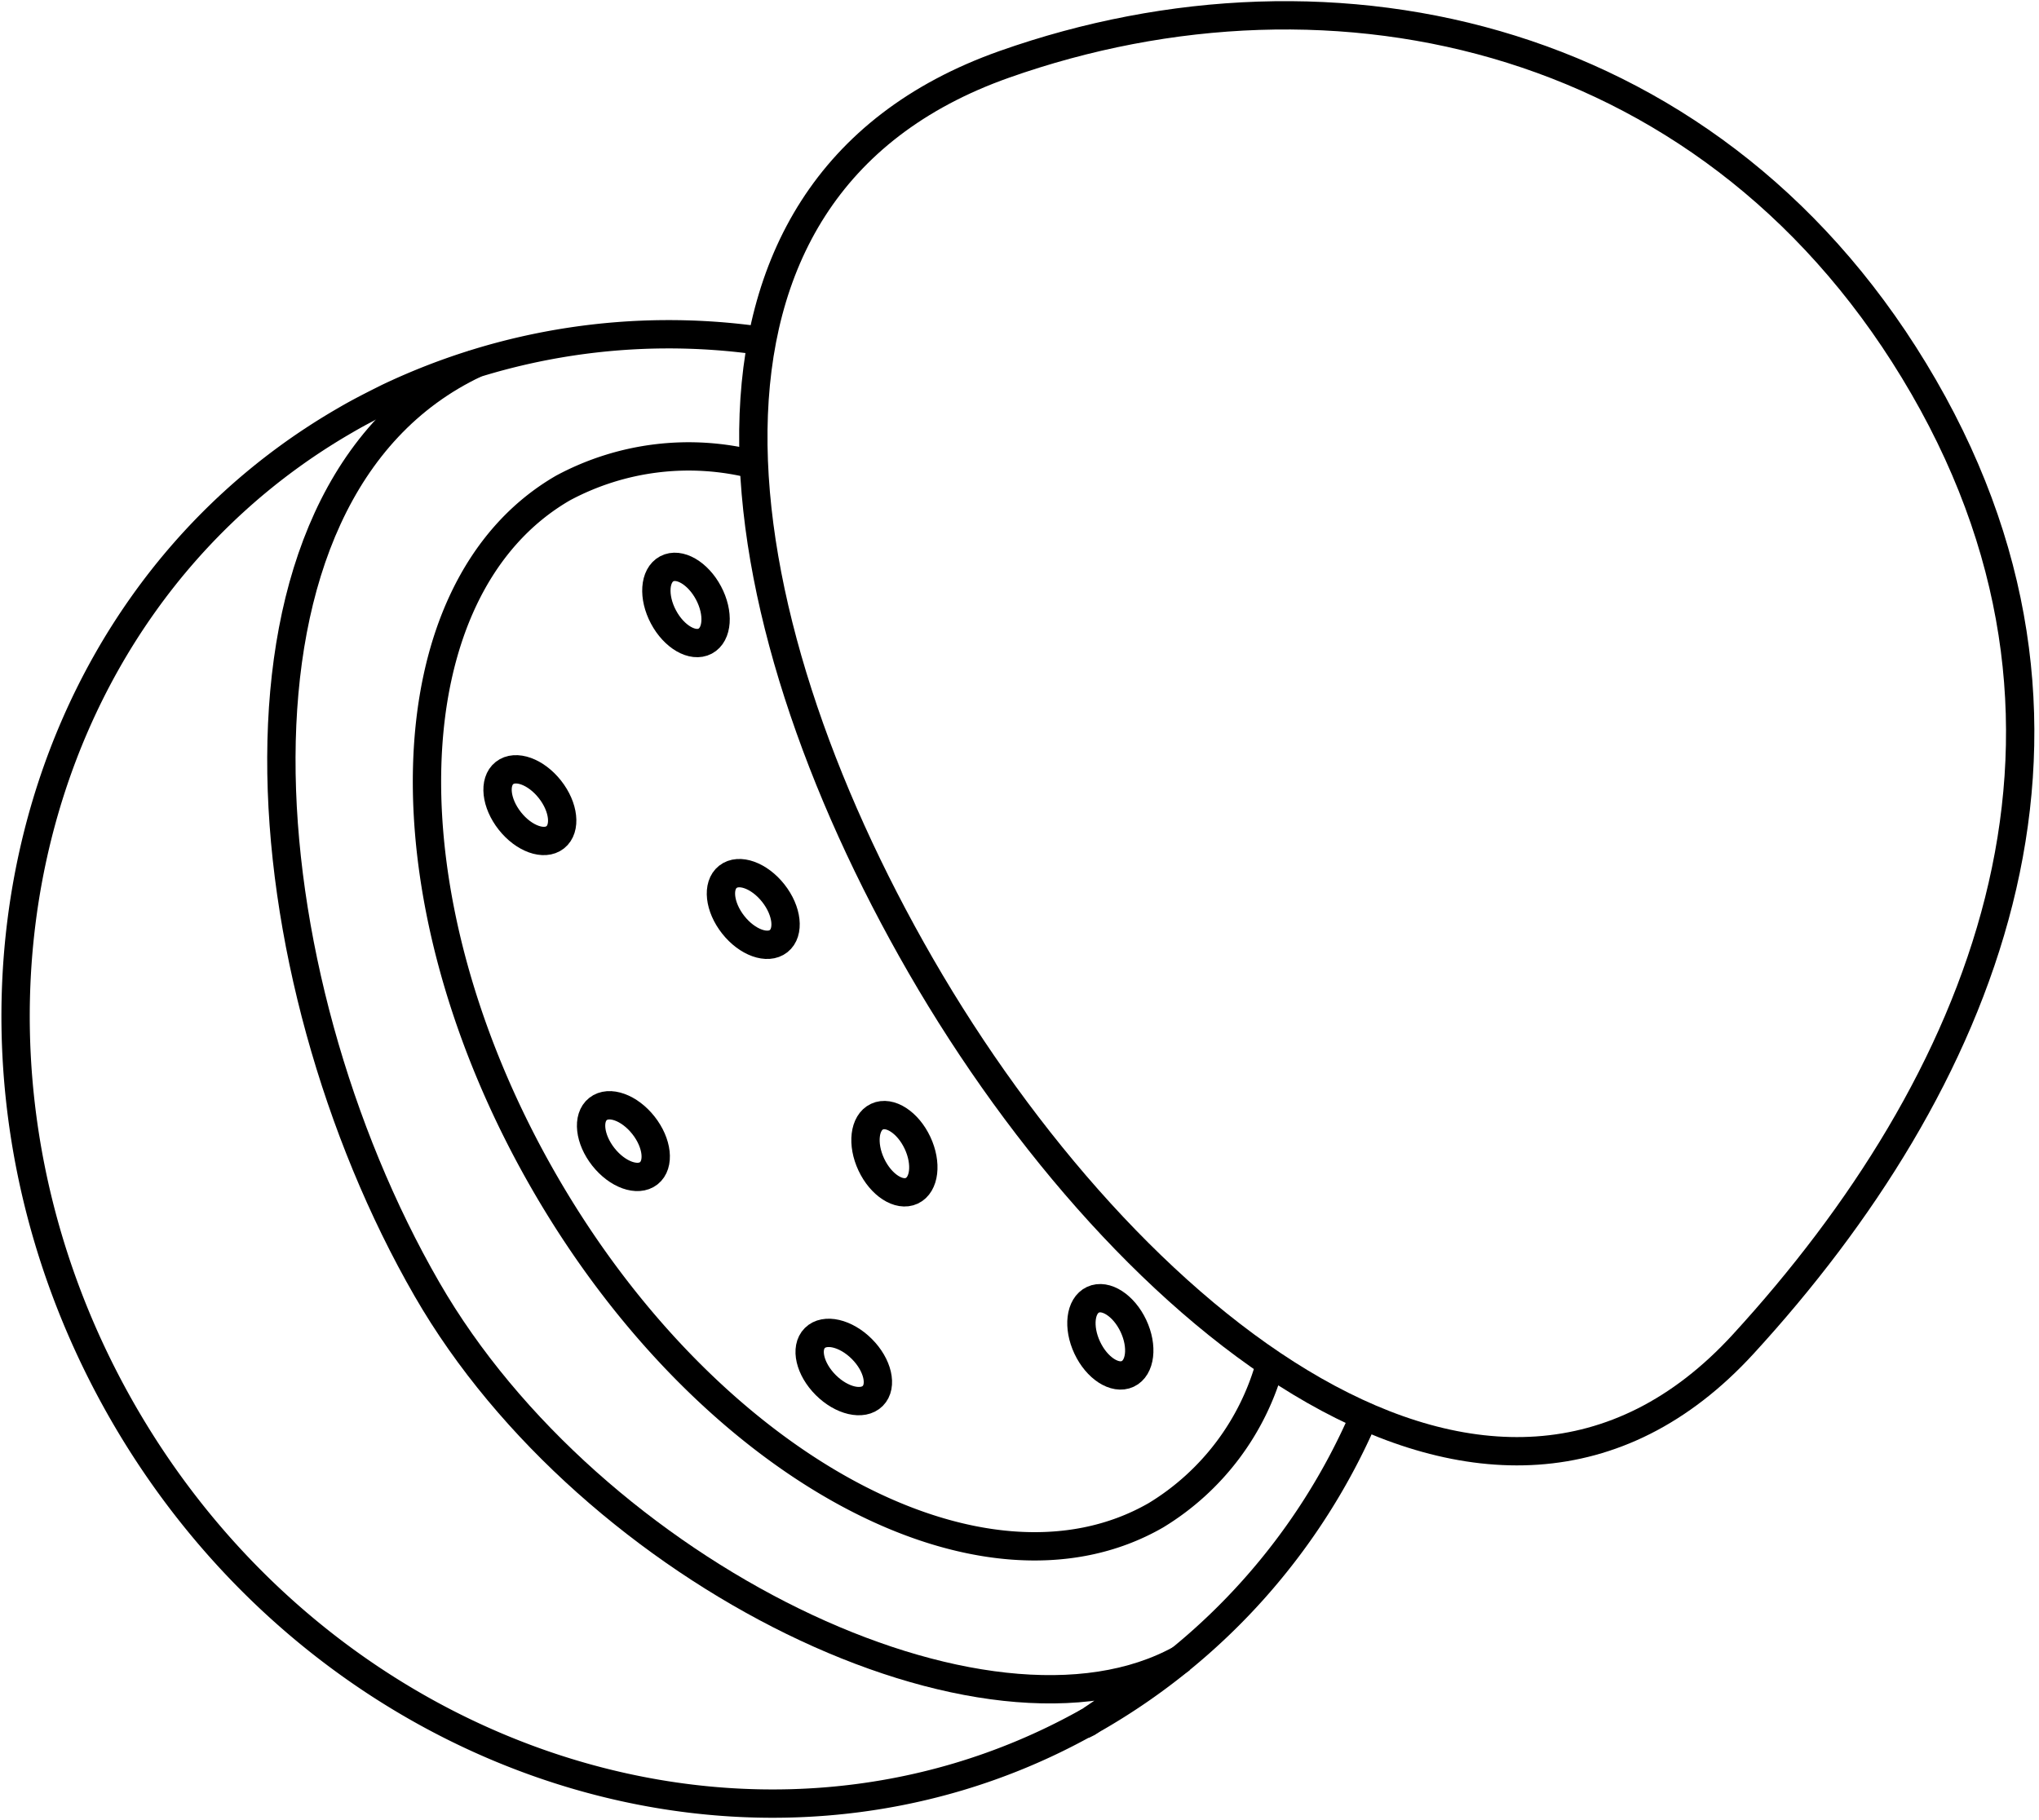
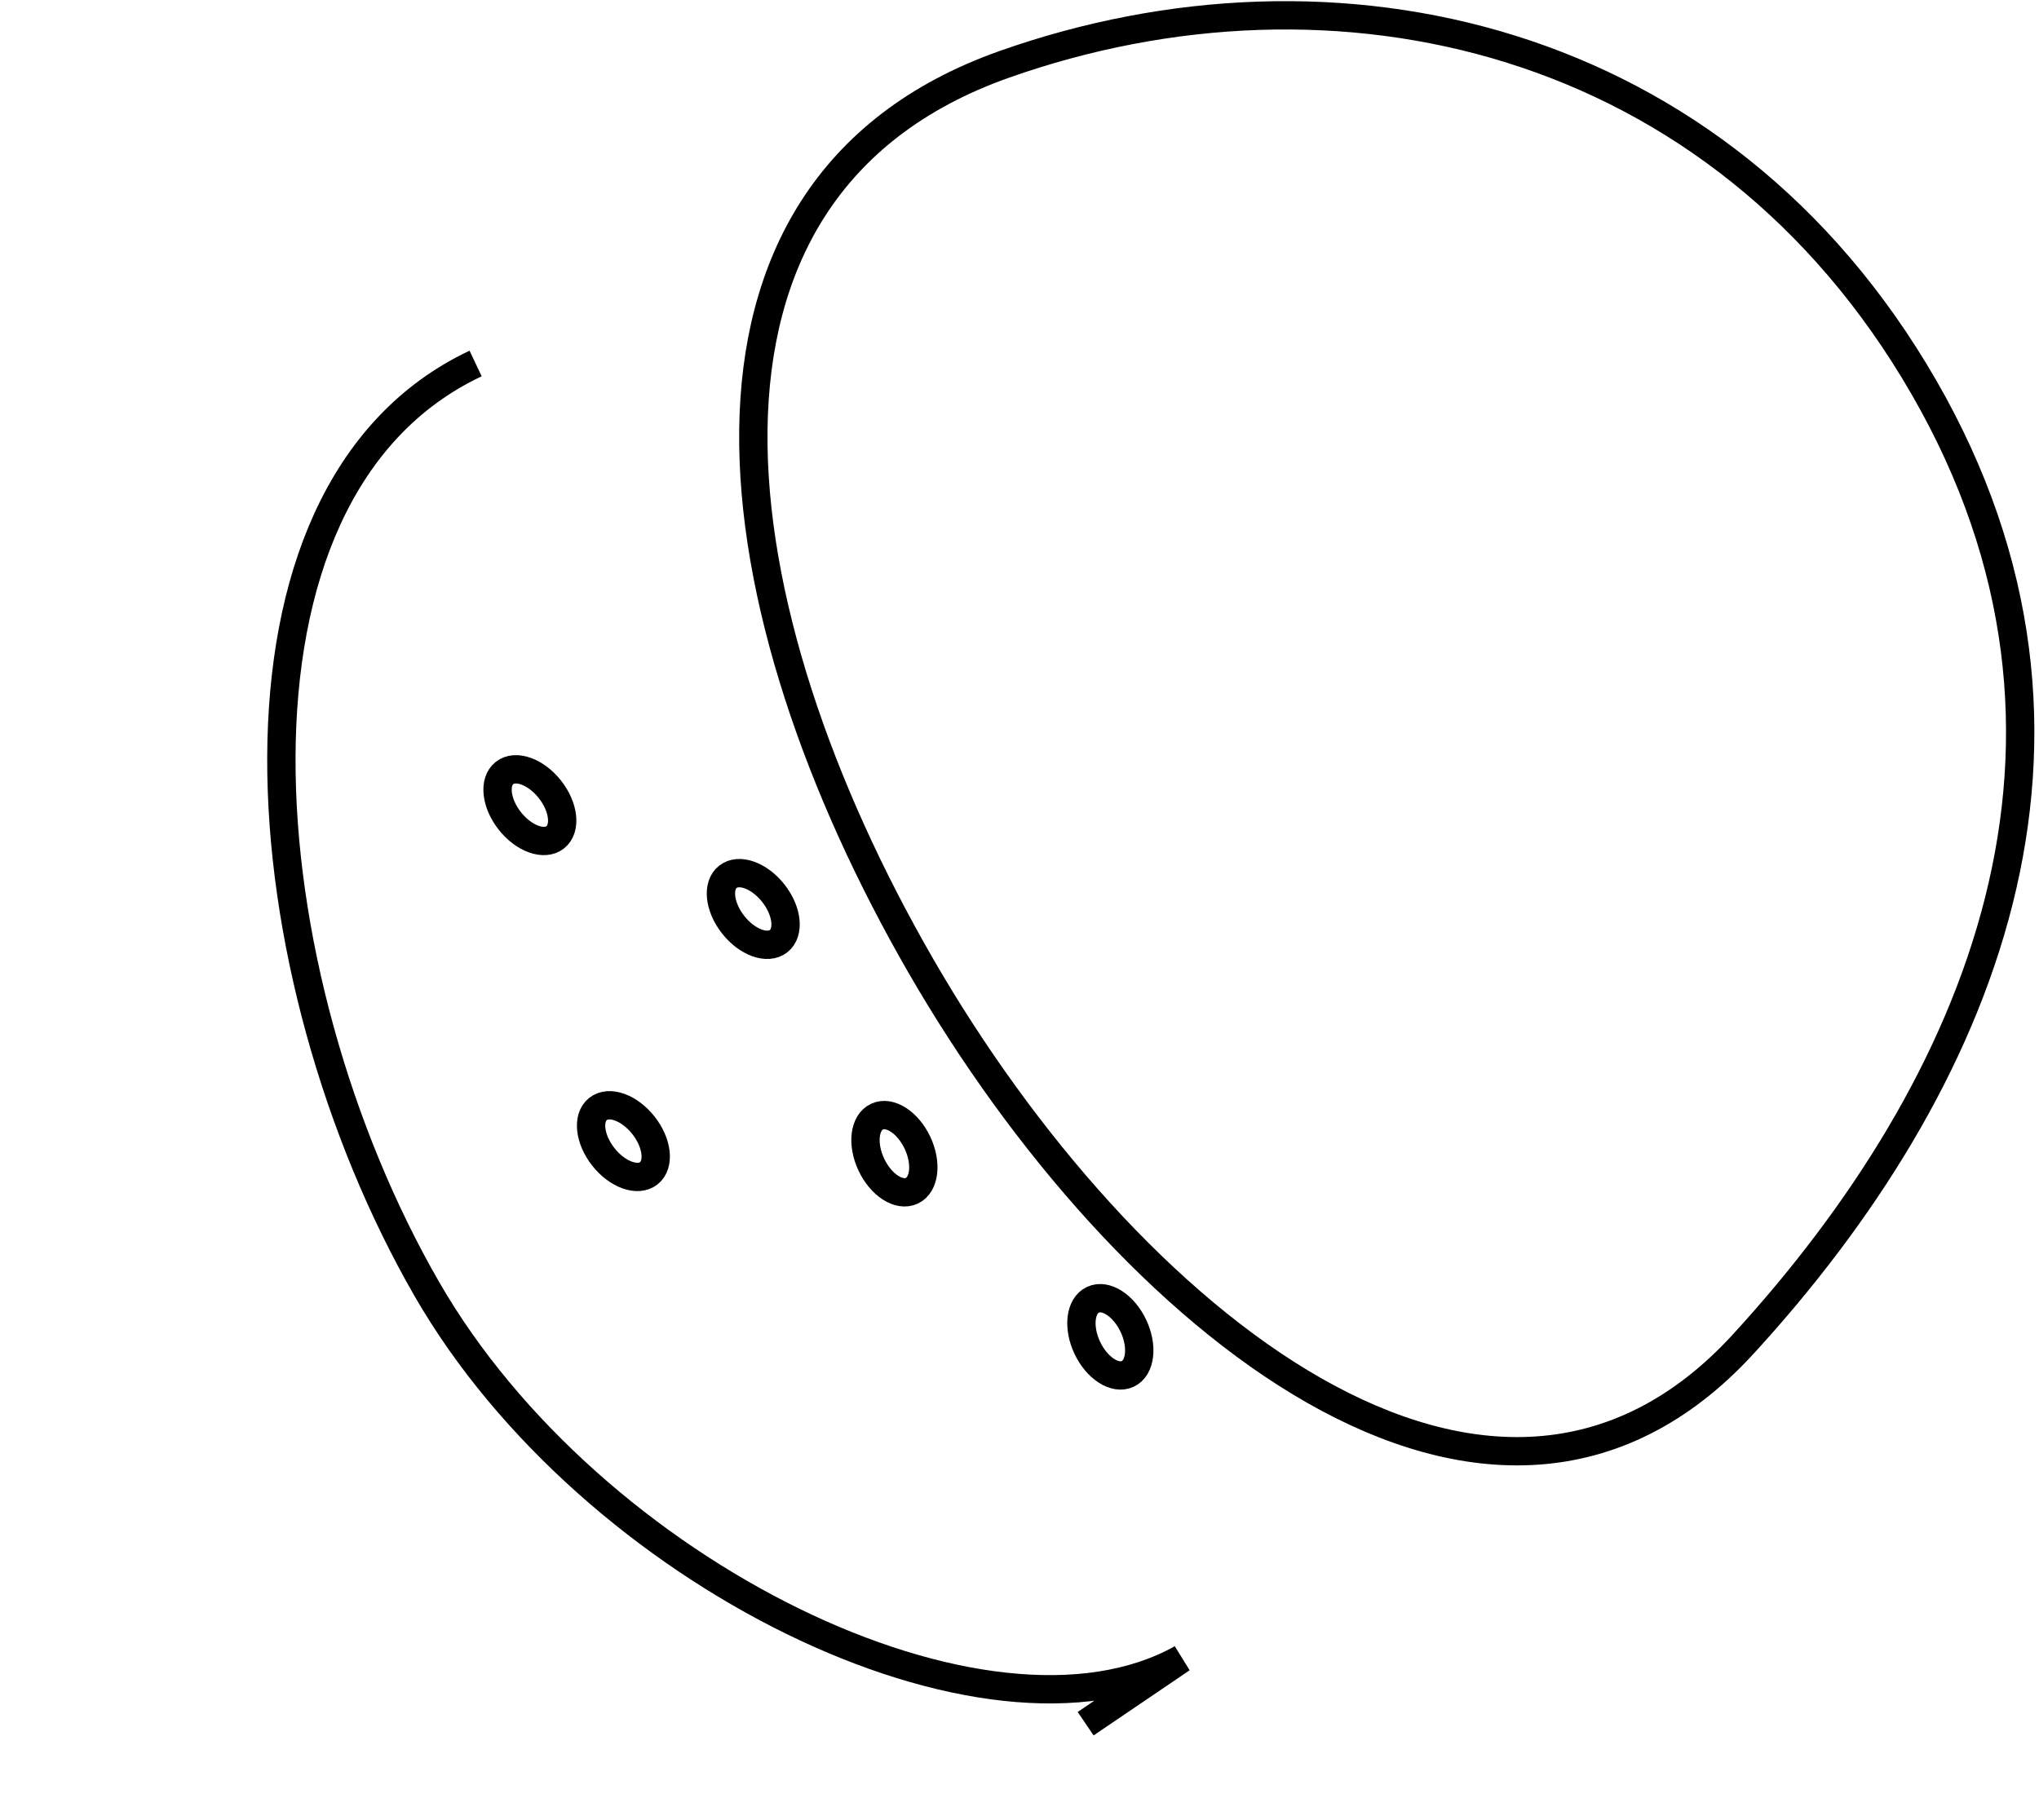
<svg xmlns="http://www.w3.org/2000/svg" width="71.982" height="64.257" viewBox="0 0 71.982 64.257">
  <g id="Сгруппировать_71" data-name="Сгруппировать 71" transform="translate(0.55 0.542)">
-     <path id="Контур_81" data-name="Контур 81" d="M46.82,20.159a23.038,23.038,0,0,0-13.2,2c-.508.254-1.015.508-1.495.79-11.65,6.713-15.147,22.425-7.842,35.09,7.221,12.5,22.368,17.348,33.933,10.944h.028c.113-.056.226-.141.338-.2A22.655,22.655,0,0,0,68.088,58.1" transform="translate(-20.468 -8.661)" fill="none" stroke="#000" stroke-miterlimit="10" stroke-width="1" />
    <path id="Контур_82" data-name="Контур 82" d="M30.651,20.292c-9.619,4.541-8.093,21.629-1.718,32.687C34.716,63.02,48.721,69.866,55.578,66.022l-3.391,2.3" transform="translate(-14.411 -7.999)" fill="none" stroke="#000" stroke-miterlimit="10" stroke-width="1" />
-     <path id="Контур_83" data-name="Контур 83" d="M37.192,21.739a9.378,9.378,0,0,0-6.77.818c-6.149,3.554-6.431,14.527-.649,24.54s15.458,15.26,21.579,11.734a9.057,9.057,0,0,0,4.034-5.359" transform="translate(-11.093 -5.869)" fill="none" stroke="#000" stroke-miterlimit="10" stroke-width="1" />
    <path id="Контур_84" data-name="Контур 84" d="M71.018,29.054c7.2,12.476,1.994,24.673-6.372,33.8-8.883,9.692-21.821-.869-29.025-13.348s-9.557-27.418,2.936-31.84C50.229,13.537,63.813,16.575,71.018,29.054Z" transform="translate(-3.657 -15.934)" fill="none" stroke="#000" stroke-miterlimit="10" stroke-width="1" />
    <ellipse id="Эллипс_14" data-name="Эллипс 14" cx="0.901" cy="1.446" rx="0.901" ry="1.446" transform="translate(37.218 45.736) rotate(-25.145)" fill="none" stroke="#000" stroke-miterlimit="10" stroke-width="1" />
    <ellipse id="Эллипс_15" data-name="Эллипс 15" cx="0.901" cy="1.446" rx="0.901" ry="1.446" transform="translate(29.595 39.27) rotate(-25.145)" fill="none" stroke="#000" stroke-miterlimit="10" stroke-width="1" />
-     <ellipse id="Эллипс_16" data-name="Эллипс 16" cx="0.901" cy="1.446" rx="0.901" ry="1.446" transform="translate(27.578 47.342) rotate(-45)" fill="none" stroke="#000" stroke-miterlimit="10" stroke-width="1" />
    <ellipse id="Эллипс_17" data-name="Эллипс 17" cx="0.901" cy="1.446" rx="0.901" ry="1.446" transform="translate(19.855 39.174) rotate(-38.264)" fill="none" stroke="#000" stroke-miterlimit="10" stroke-width="1" />
    <ellipse id="Эллипс_18" data-name="Эллипс 18" cx="0.901" cy="1.446" rx="0.901" ry="1.446" transform="translate(24.439 30.977) rotate(-38.264)" fill="none" stroke="#000" stroke-miterlimit="10" stroke-width="1" />
    <ellipse id="Эллипс_19" data-name="Эллипс 19" cx="0.901" cy="1.446" rx="0.901" ry="1.446" transform="translate(16.553 27.311) rotate(-38.264)" fill="none" stroke="#000" stroke-miterlimit="10" stroke-width="1" />
-     <ellipse id="Эллипс_20" data-name="Эллипс 20" cx="0.901" cy="1.446" rx="0.901" ry="1.446" transform="translate(22.193 19.965) rotate(-27.975)" fill="none" stroke="#000" stroke-miterlimit="10" stroke-width="1" />
  </g>
</svg>